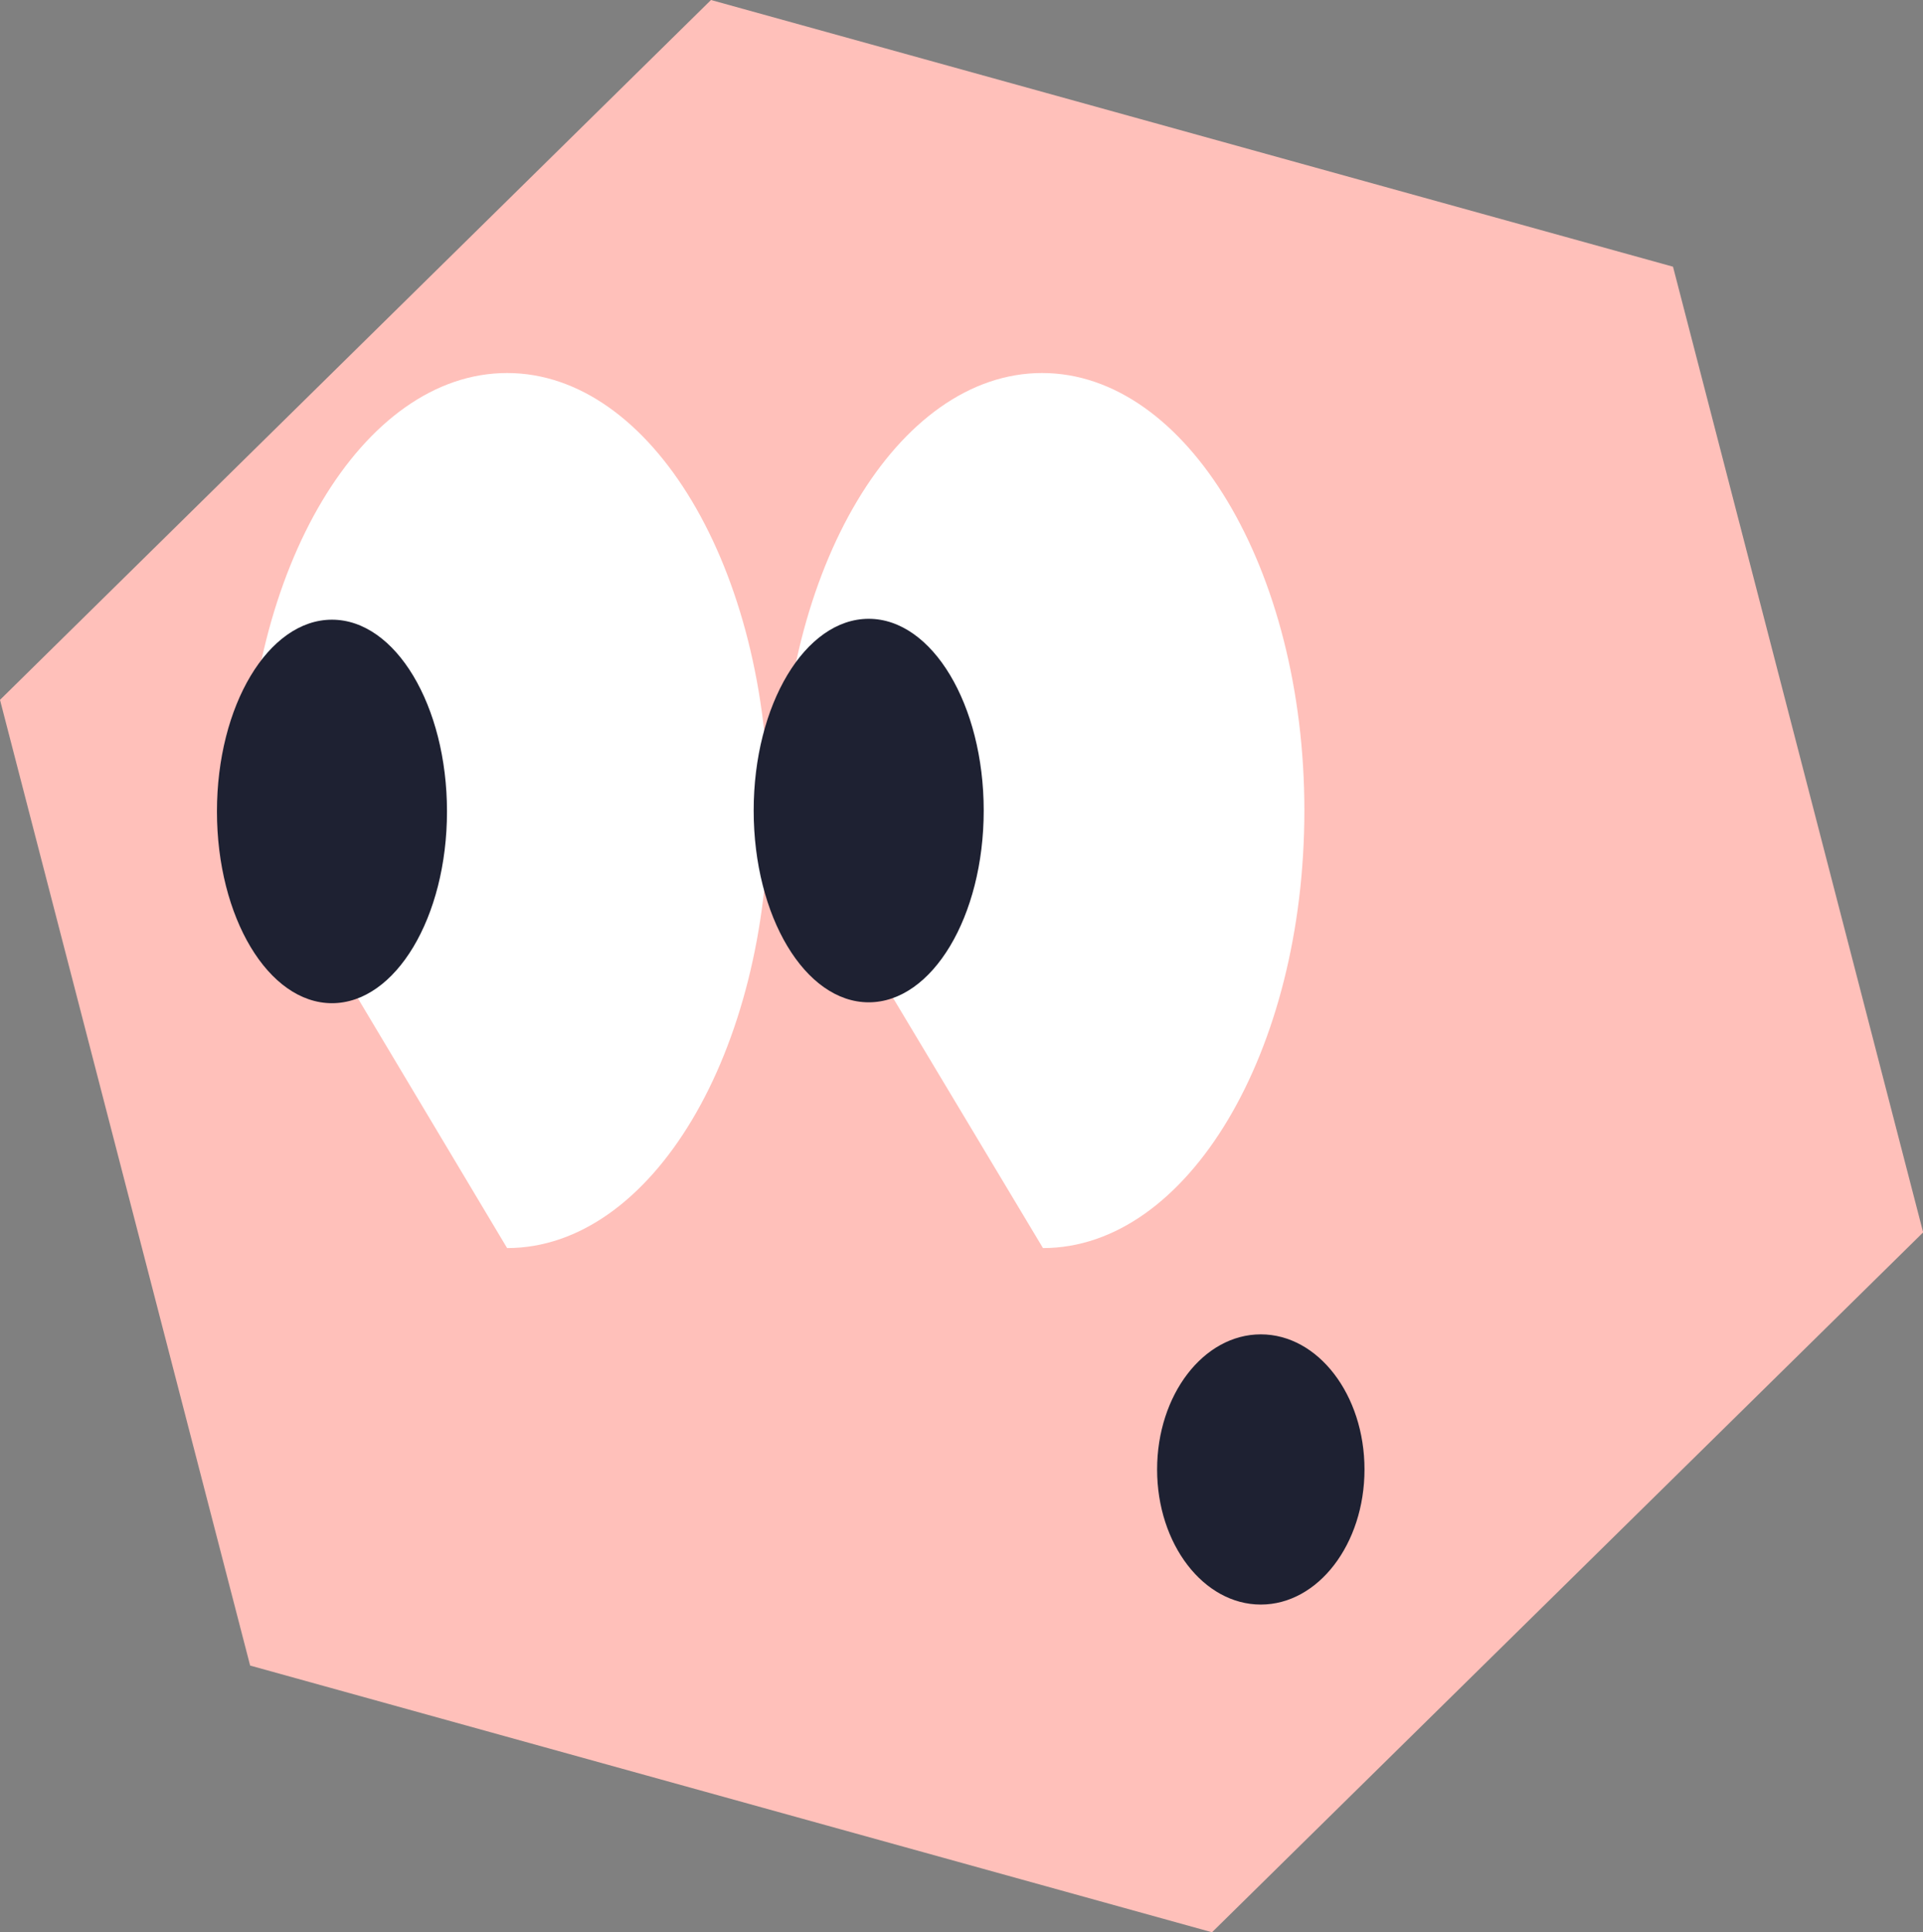
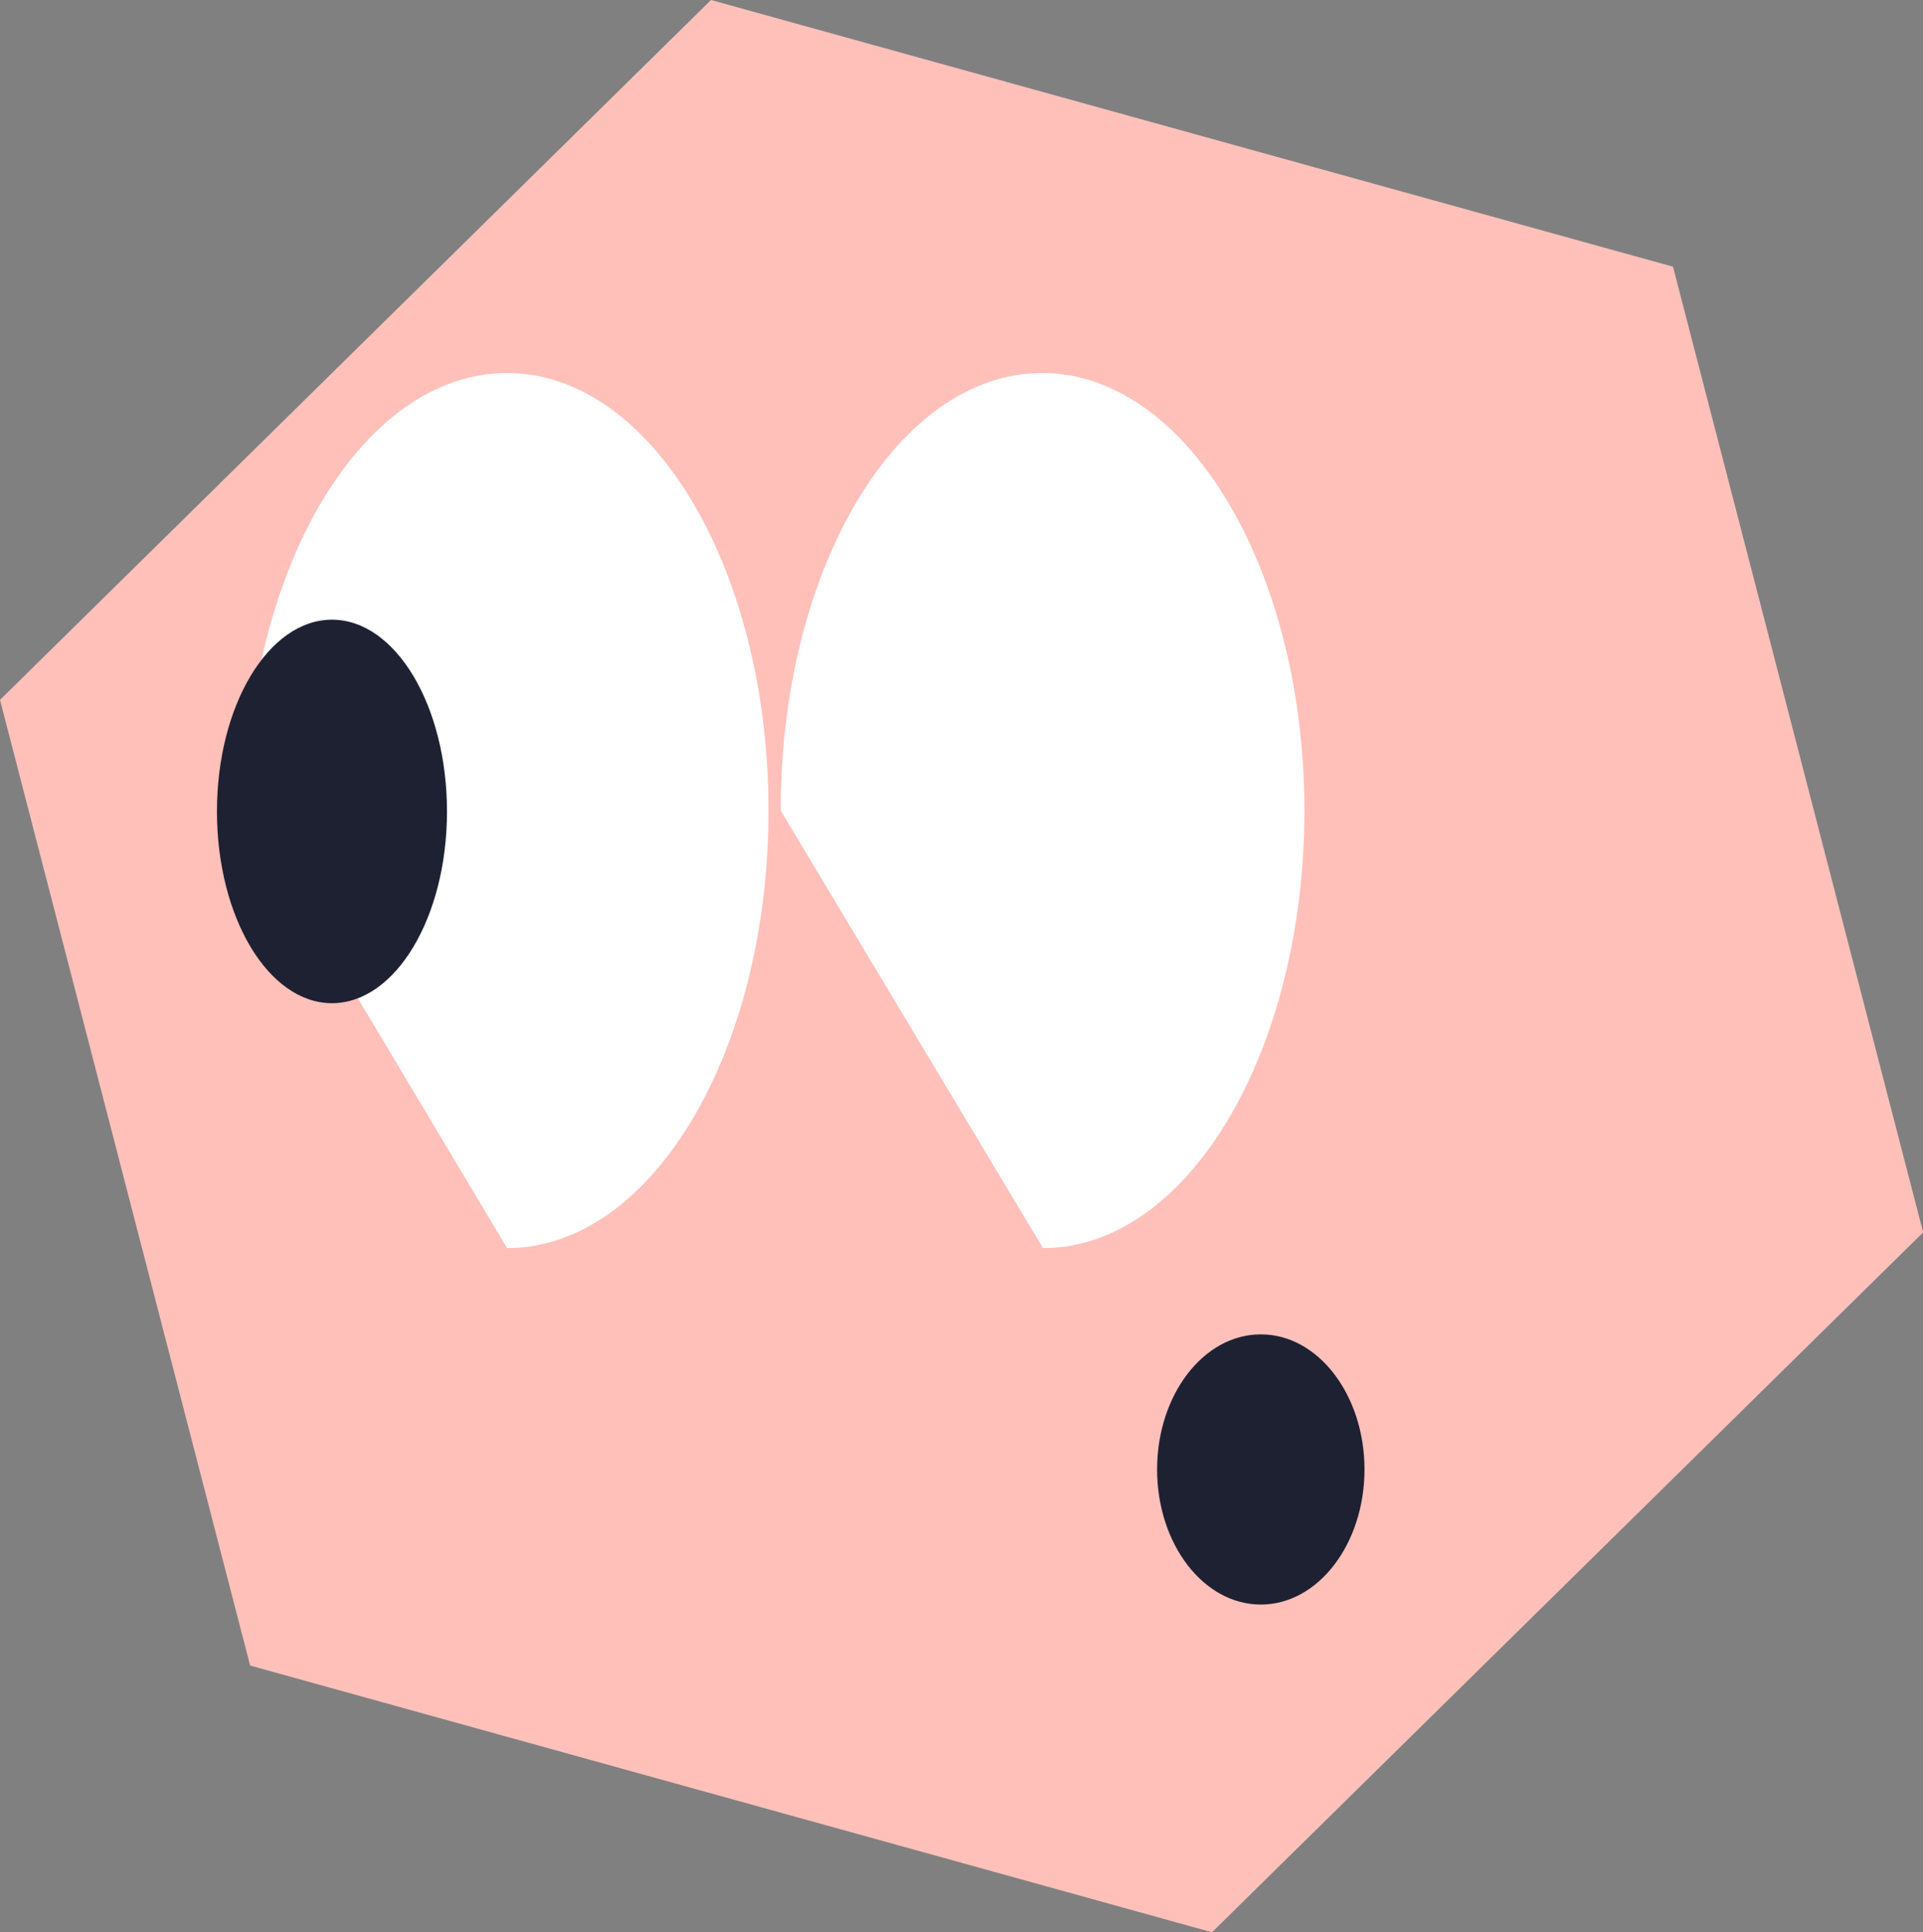
<svg xmlns="http://www.w3.org/2000/svg" id="Quality_Hive_Reaction_Icons_Whoops" data-name="QualityHive Reaction Icons_Whoops" width="118.391" height="118.928" viewBox="0 0 118.391 118.928">
  <rect x="0" y="0" width="118.391" height="118.928" fill="#808080" stroke="none" />
  <path id="Path_5004" data-name="Path 5004" d="M103,16.415l15.4,59.437L74.618,118.928,15.4,102.513,0,43.076,43.773,0Z" fill="#ffc0ba" />
  <path id="Path_5005" data-name="Path 5005" d="M71,69.729C71,54.816,78.188,42.8,87.093,42.8S103.24,54.87,103.24,69.729,96.052,96.658,87.147,96.658" transform="translate(-22.935 -19.841)" fill="#fff" />
  <path id="Path_5006" data-name="Path 5006" d="M132.5,69.729c0-14.913,7.188-26.929,16.093-26.929s16.093,12.07,16.093,26.929S157.5,96.658,148.593,96.658" transform="translate(-117.373 -19.841)" fill="#fff" />
  <g id="Group_3812" data-name="Group 3812" transform="translate(13.357 38.087)">
-     <ellipse id="Ellipse_18" data-name="Ellipse 18" cx="7.081" cy="11.802" rx="7.081" ry="11.802" transform="translate(33.044)" fill="#1e2132" />
    <ellipse id="Ellipse_19" data-name="Ellipse 19" cx="7.081" cy="11.802" rx="7.081" ry="11.802" transform="translate(0 0.054)" fill="#1e2132" />
    <ellipse id="Ellipse_20" data-name="Ellipse 20" cx="6.384" cy="8.315" rx="6.384" ry="8.315" transform="translate(57.881 44.041)" fill="#1e2132" />
  </g>
</svg>